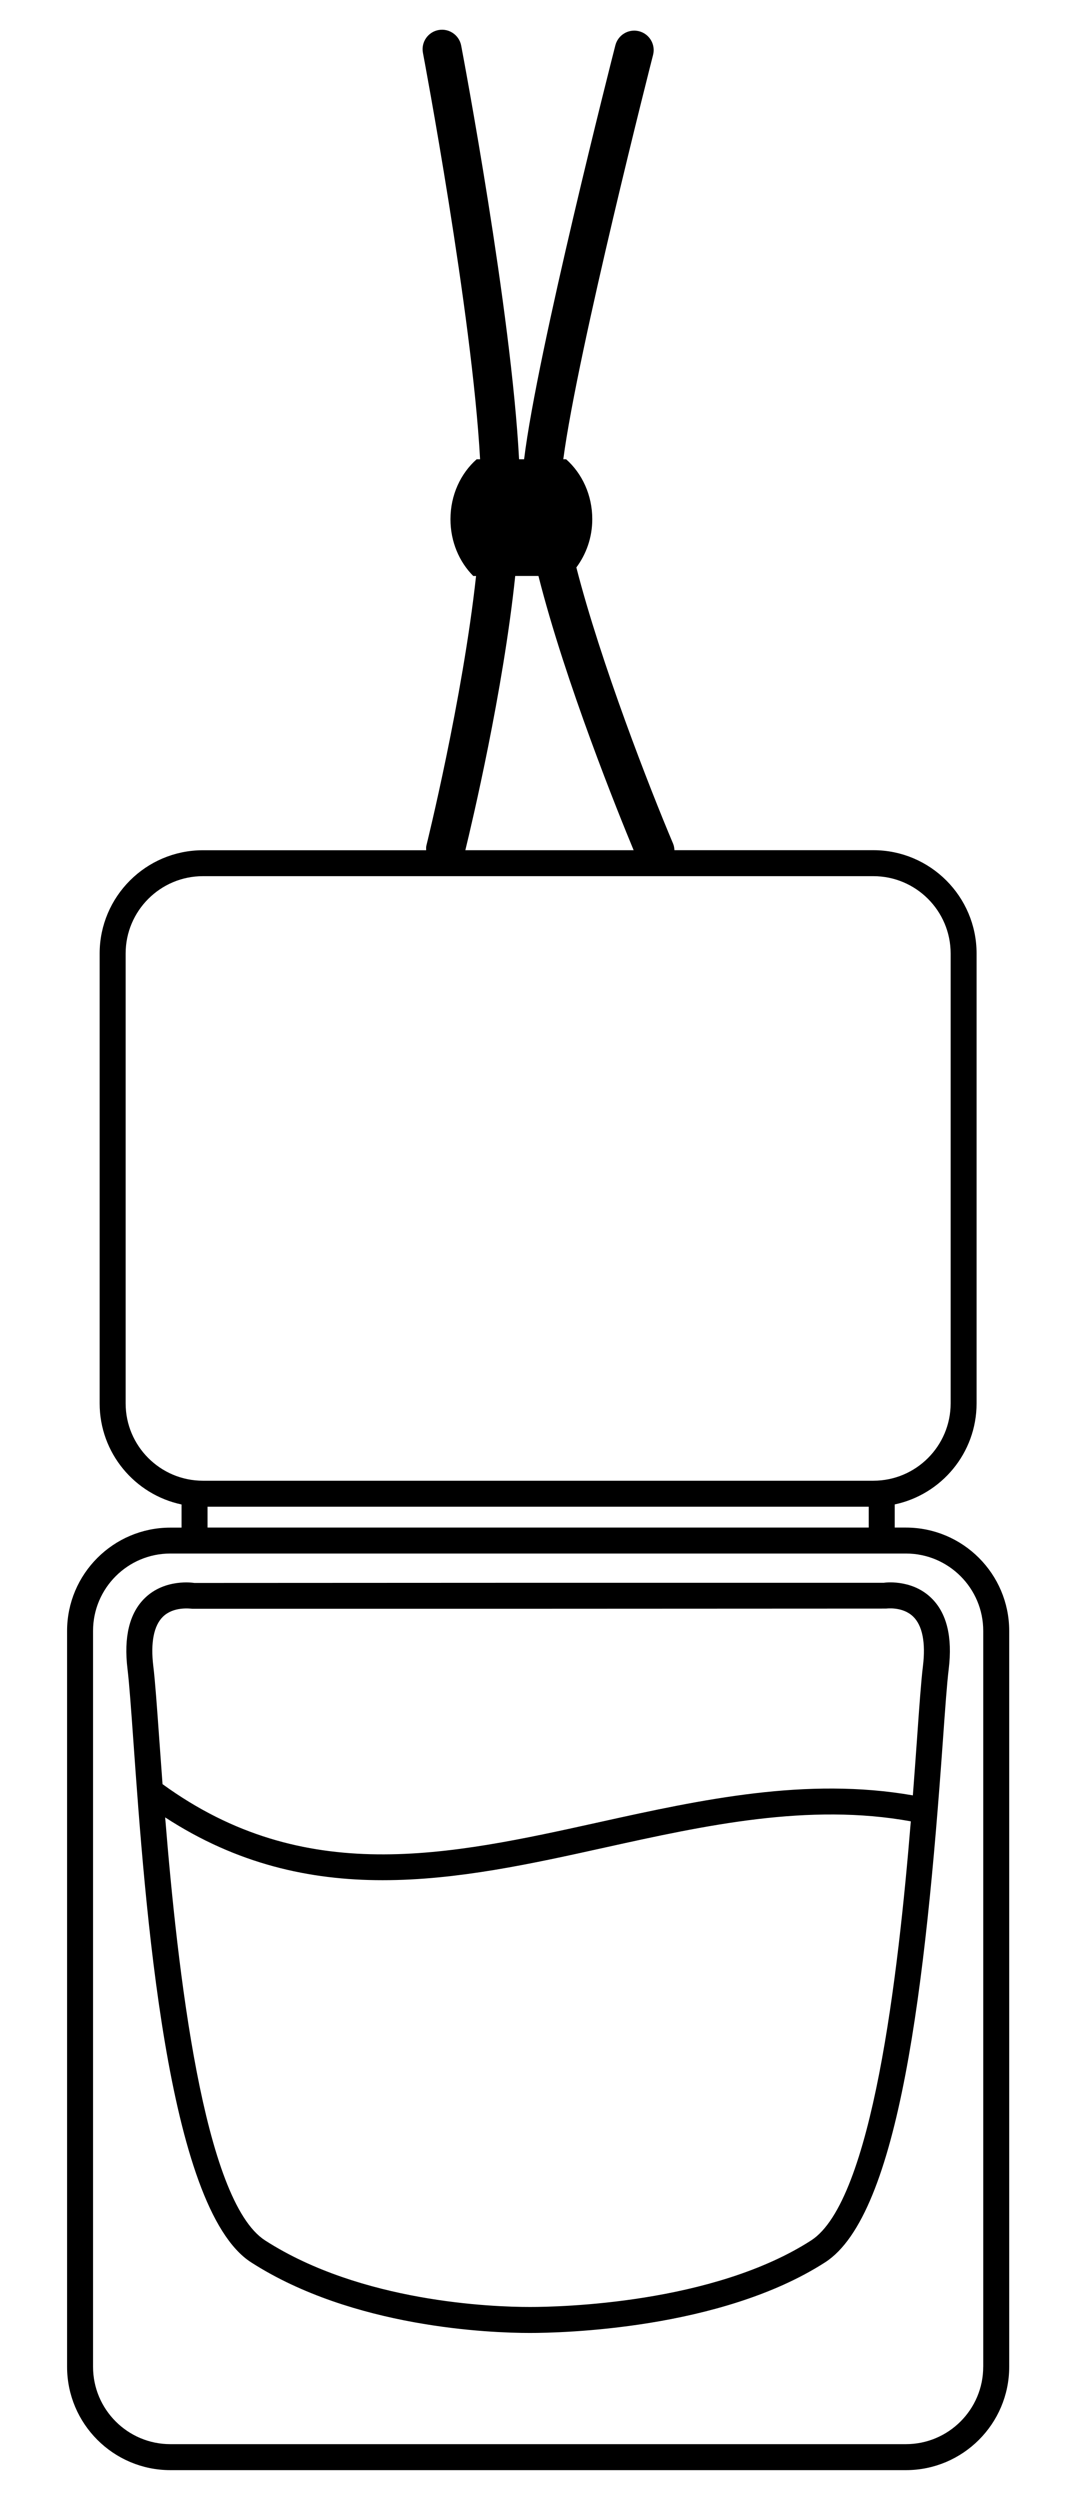
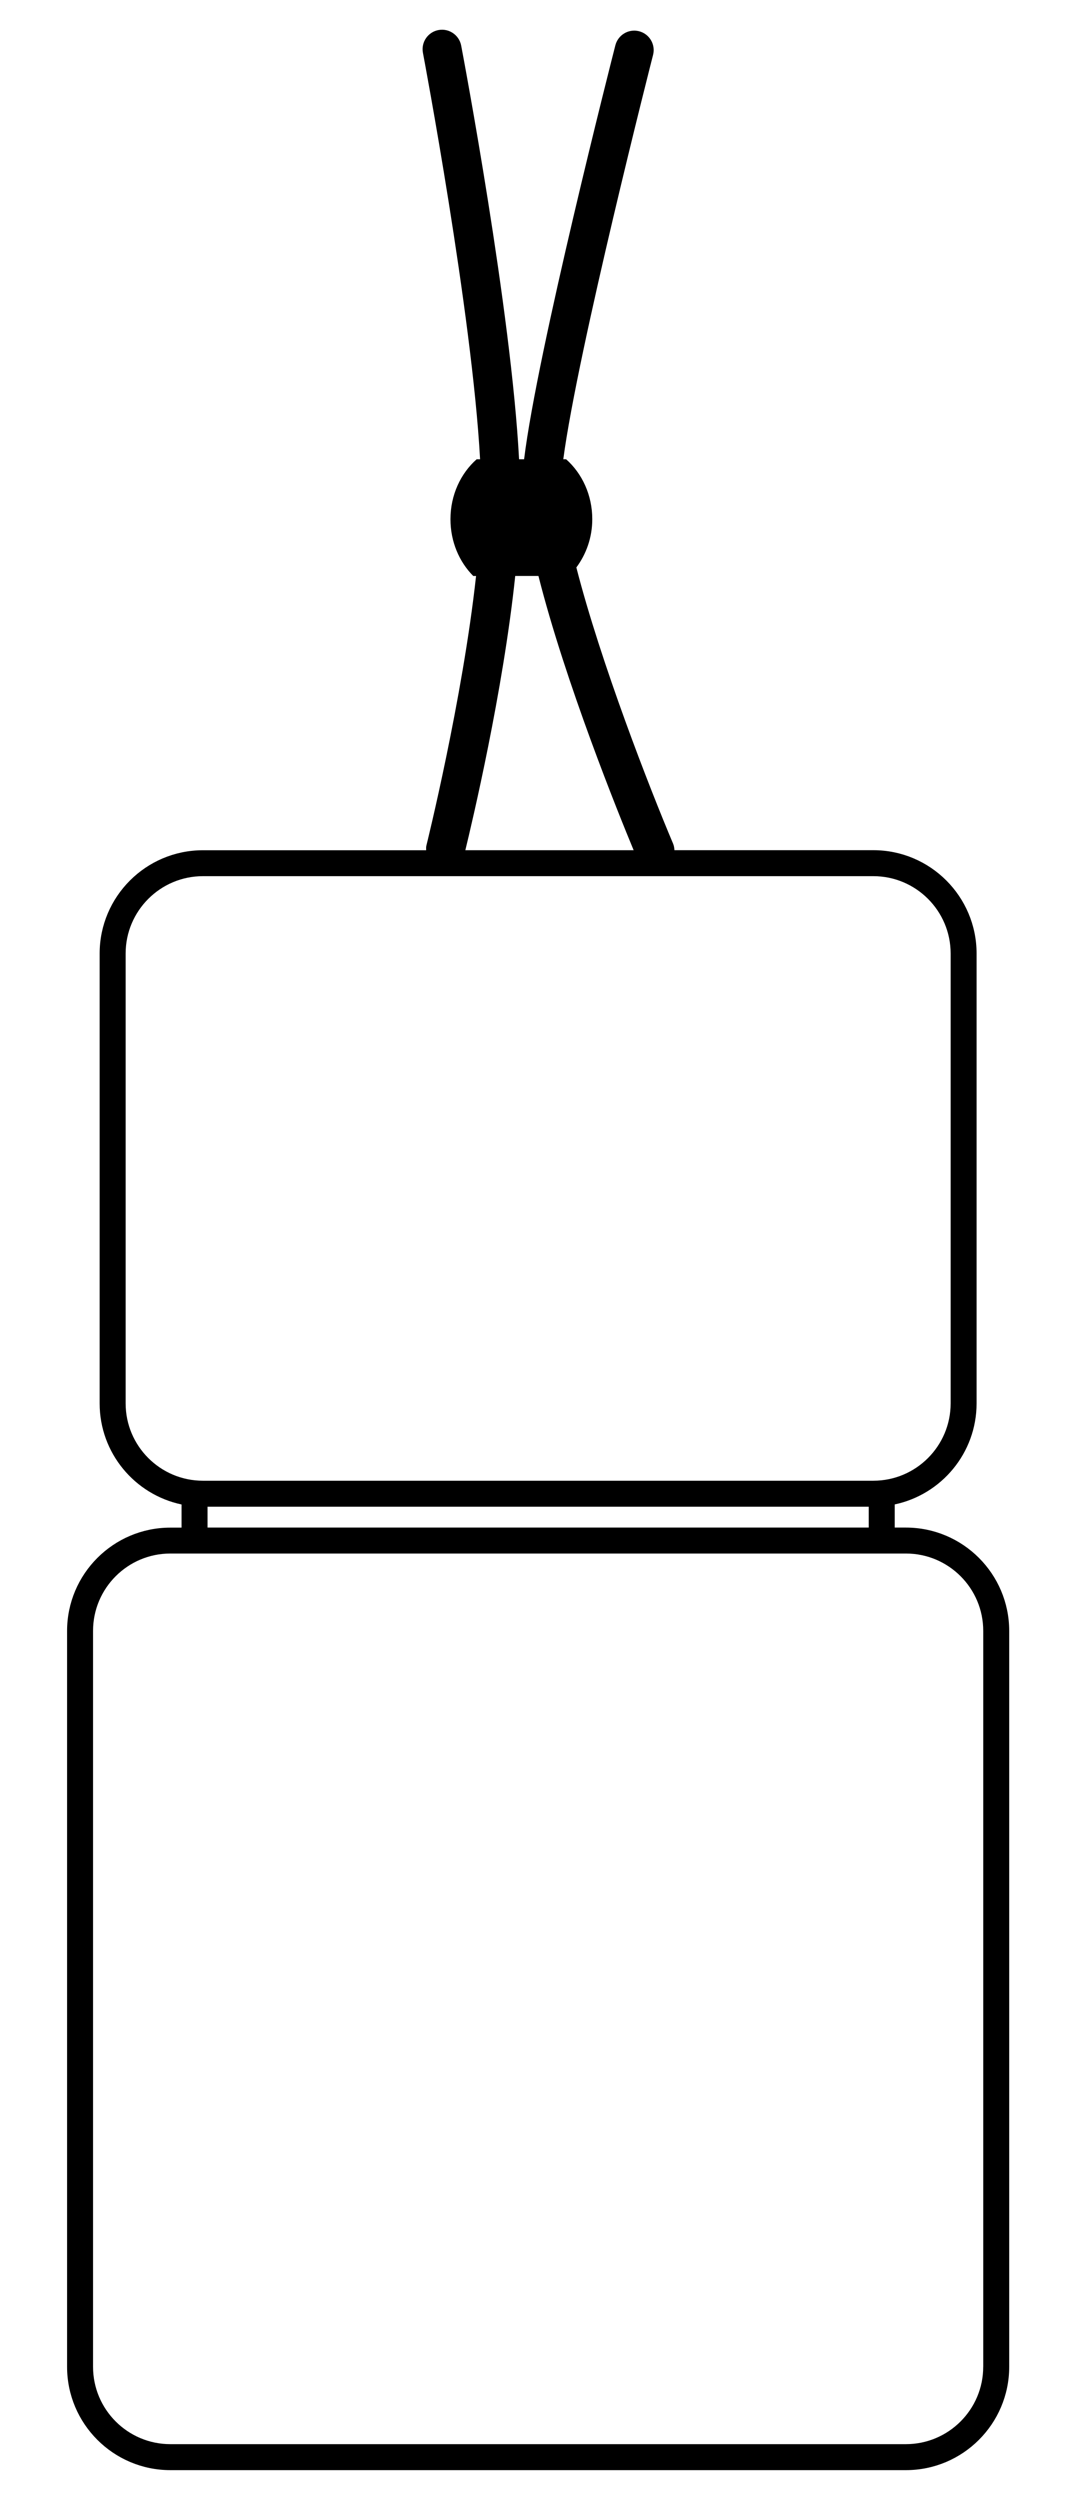
<svg xmlns="http://www.w3.org/2000/svg" fill="#000000" id="Layer_1" x="0px" y="0px" width="41.434" height="96.219" viewBox="0 0 41.434 96.219" xml:space="preserve">
  <g>
    <path d="M34.885,58.797h-0.432v-0.891c1.799-0.38,3.153-1.979,3.153-3.889V36.701c0-2.193-1.783-3.977-3.976-3.977h-7.659 c-0.005-0.083-0.017-0.167-0.051-0.249c-0.904-2.136-2.783-6.958-3.726-10.633c0.379-0.51,0.613-1.152,0.613-1.858 c0-0.931-0.393-1.763-1.009-2.308h-0.107c0.552-4.175,3.426-15.444,3.457-15.562c0.103-0.401-0.14-0.81-0.541-0.912 C24.207,1.1,23.8,1.342,23.696,1.744c-0.125,0.488-3.013,11.812-3.514,15.933h-0.194c-0.297-5.692-2.143-15.469-2.229-15.923 c-0.078-0.407-0.473-0.674-0.876-0.597c-0.407,0.077-0.674,0.47-0.597,0.876c0.021,0.11,1.894,10.028,2.201,15.644h-0.132 c-0.616,0.545-1.009,1.377-1.009,2.308c0,0.863,0.337,1.642,0.878,2.185h0.108c-0.521,4.758-1.897,10.313-1.914,10.381 c-0.015,0.059-0.008,0.117-0.008,0.175H7.814c-2.193,0-3.977,1.784-3.977,3.977v17.316c0,1.91,1.355,3.509,3.154,3.889v0.891H6.559 c-2.192,0-3.976,1.784-3.976,3.977V91.1c0,2.192,1.783,3.977,3.976,3.977h28.326c2.192,0,3.977-1.784,3.977-3.977V62.773 C38.861,60.581,37.077,58.797,34.885,58.797z M19.84,22.169h0.894c1.037,4.106,3.101,9.197,3.666,10.556h-6.481 C18.172,31.686,19.373,26.623,19.84,22.169z M4.838,54.018V36.701c0-1.641,1.335-2.977,2.977-2.977h25.816 c1.641,0,2.976,1.335,2.976,2.977v17.316c0,1.642-1.335,2.977-2.976,2.977H7.814C6.173,56.994,4.838,55.659,4.838,54.018z M7.992,57.994h25.461v0.803H7.992V57.994z M37.861,91.1c0,1.642-1.335,2.977-2.977,2.977H6.559c-1.641,0-2.976-1.335-2.976-2.977 V62.773c0-1.642,1.335-2.977,2.976-2.977h28.326c1.642,0,2.977,1.335,2.977,2.977V91.1z" />
-     <path d="M34.041,60.922H20.723L7.483,60.929c-0.044-0.009-1.122-0.172-1.896,0.572c-0.601,0.578-0.829,1.503-0.676,2.749 c0.066,0.545,0.137,1.53,0.226,2.778c0.447,6.276,1.278,17.96,4.533,20.051c3.925,2.521,9.211,2.718,10.737,2.718 c1.191,0,7.339-0.131,11.365-2.718c2.86-1.838,3.87-10.724,4.534-20.052c0.089-1.247,0.159-2.233,0.226-2.777 c0.152-1.246-0.075-2.171-0.677-2.749C35.083,60.755,34.007,60.923,34.041,60.922z M6.275,62.227 c0.409-0.398,1.044-0.311,1.128-0.305h13.319l13.398-0.007c0.007,0.001,0.631-0.089,1.042,0.307 c0.357,0.344,0.488,1.003,0.378,1.907c-0.07,0.569-0.141,1.565-0.23,2.828c-0.045,0.625-0.097,1.353-0.158,2.148 c-4.098-0.714-8.136,0.16-12.048,1.025c-5.854,1.296-11.386,2.509-16.845-1.457c-0.047-0.628-0.088-1.206-0.125-1.716 c-0.09-1.263-0.161-2.26-0.231-2.829C5.794,63.229,5.922,62.571,6.275,62.227z M31.232,86.237c-3.79,2.437-9.682,2.56-10.824,2.56 c-1.458,0-6.501-0.185-10.197-2.56C7.833,84.71,6.838,75.851,6.36,69.952c2.767,1.803,5.571,2.418,8.374,2.418 c2.879,0,5.757-0.637,8.586-1.263c3.847-0.85,7.817-1.716,11.753-1.003C34.59,76.002,33.59,84.723,31.232,86.237z" />
  </g>
</svg>